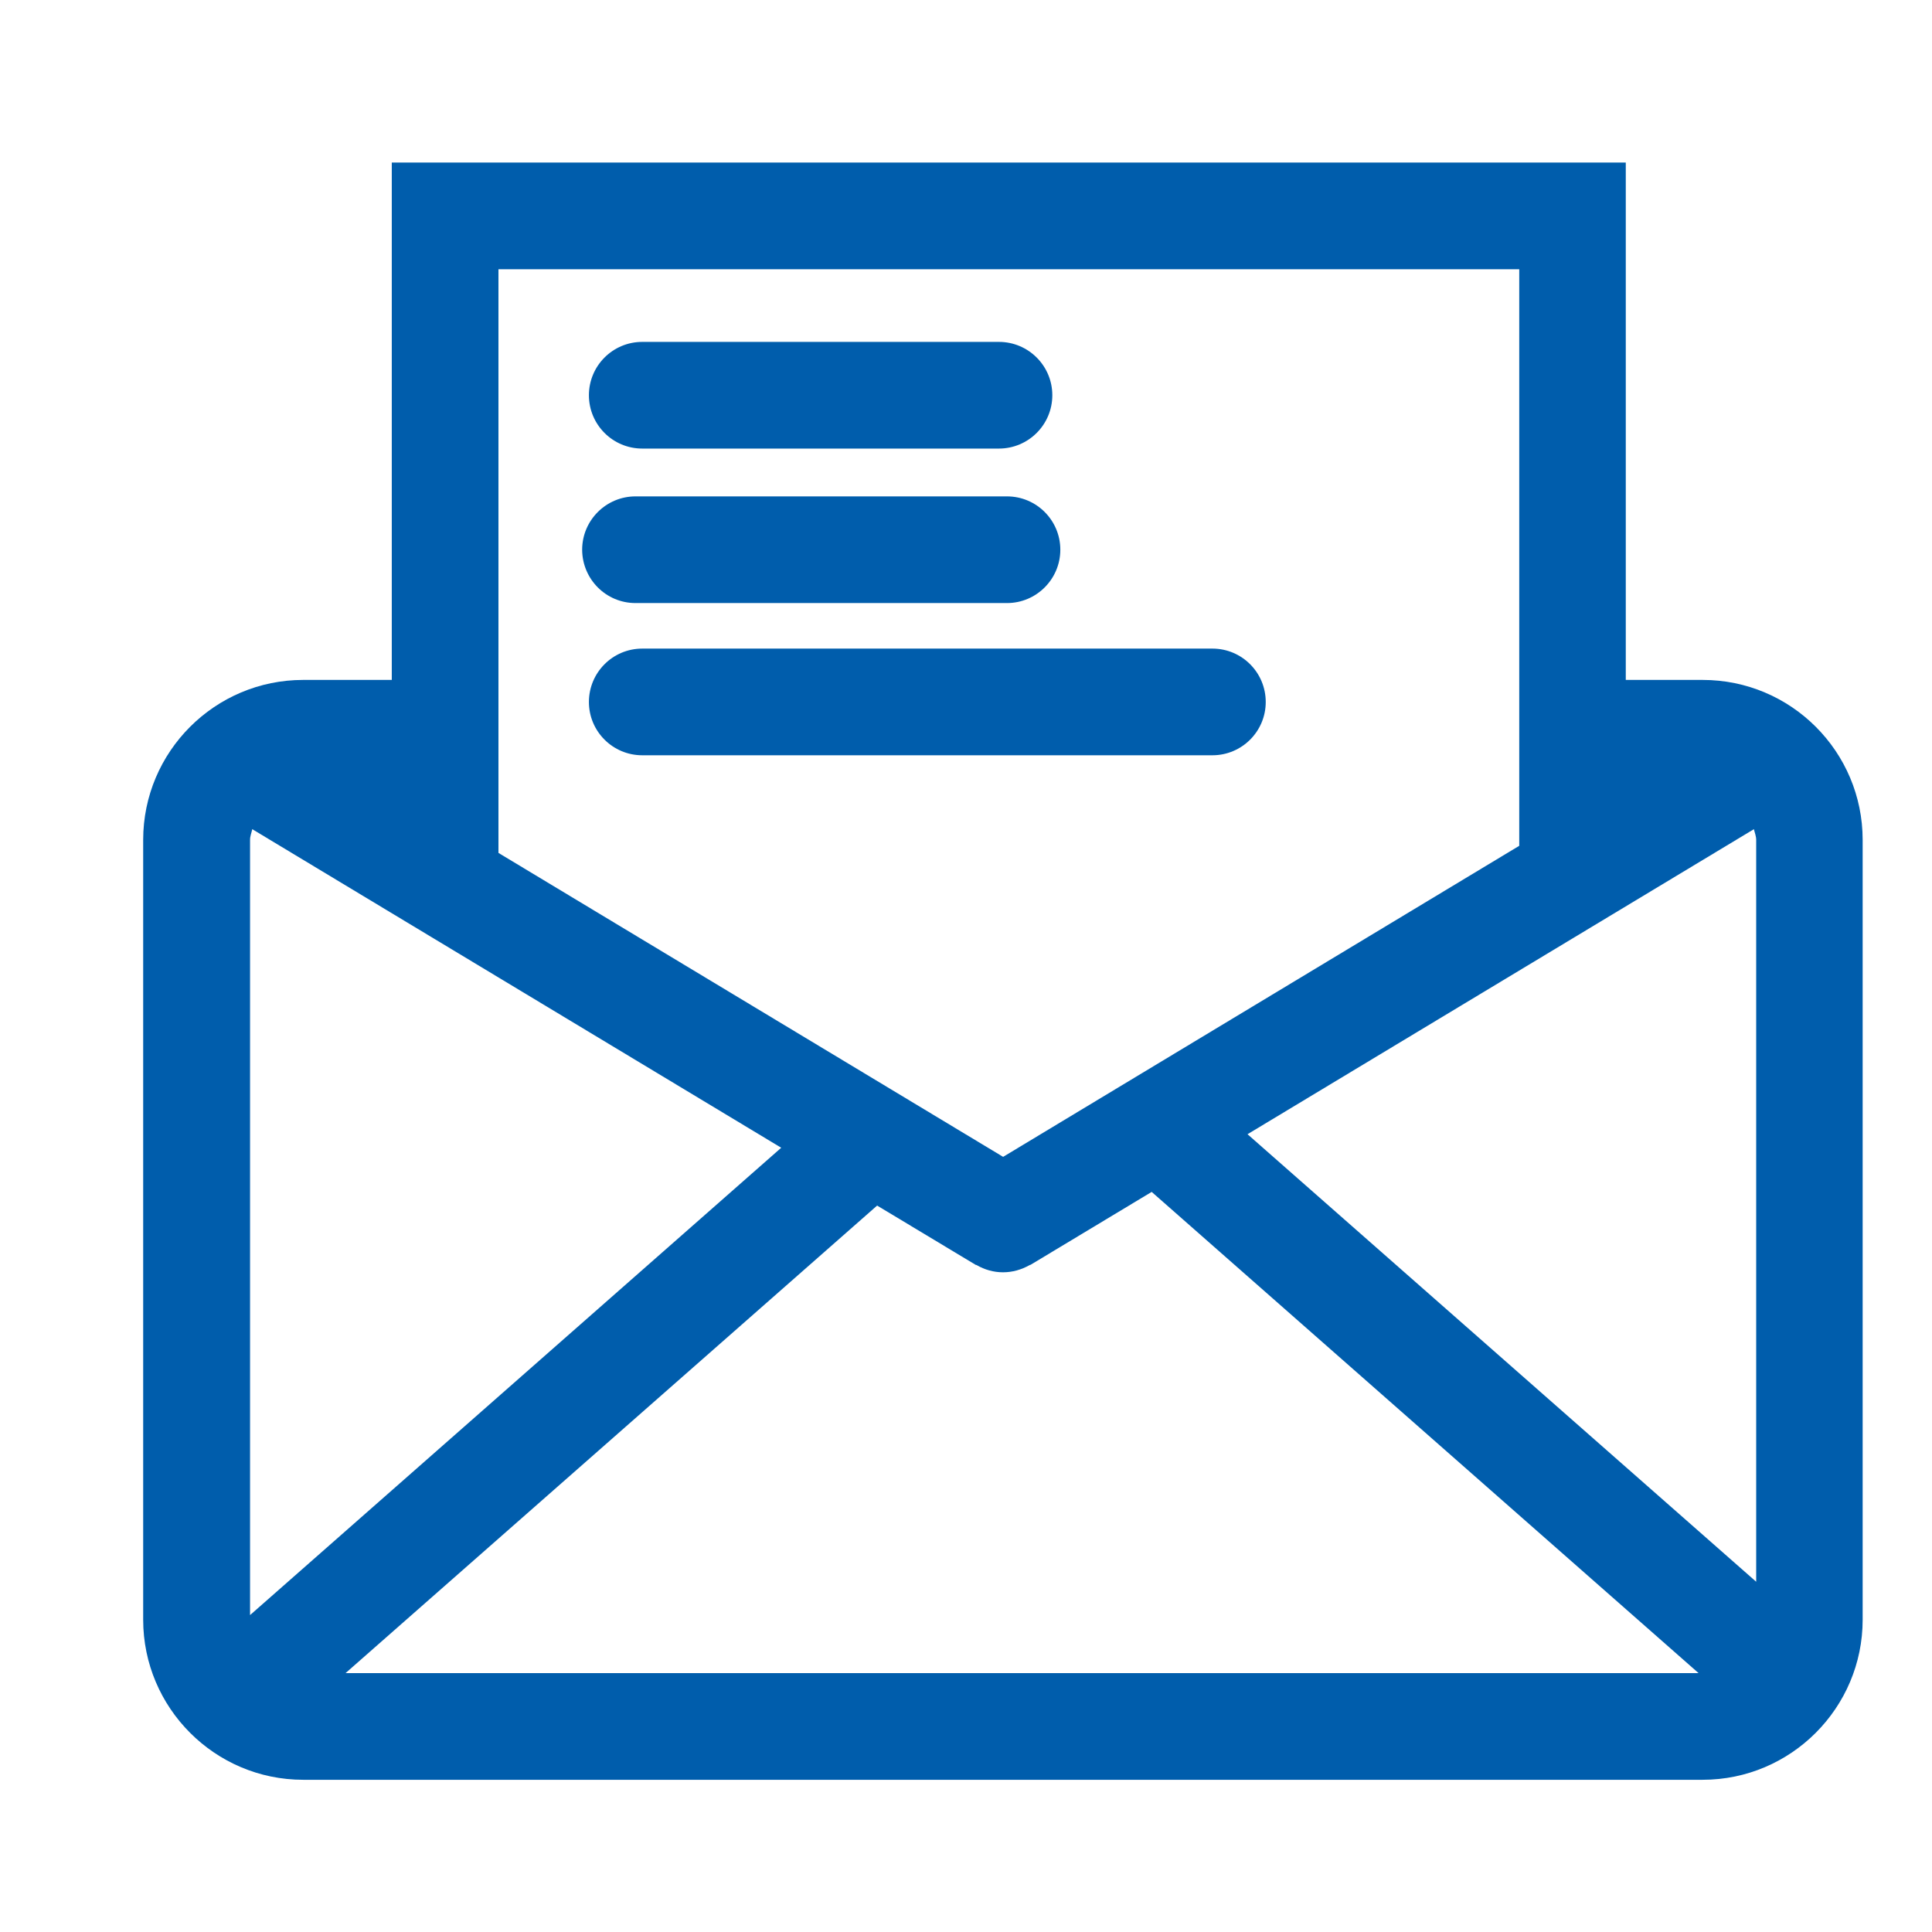
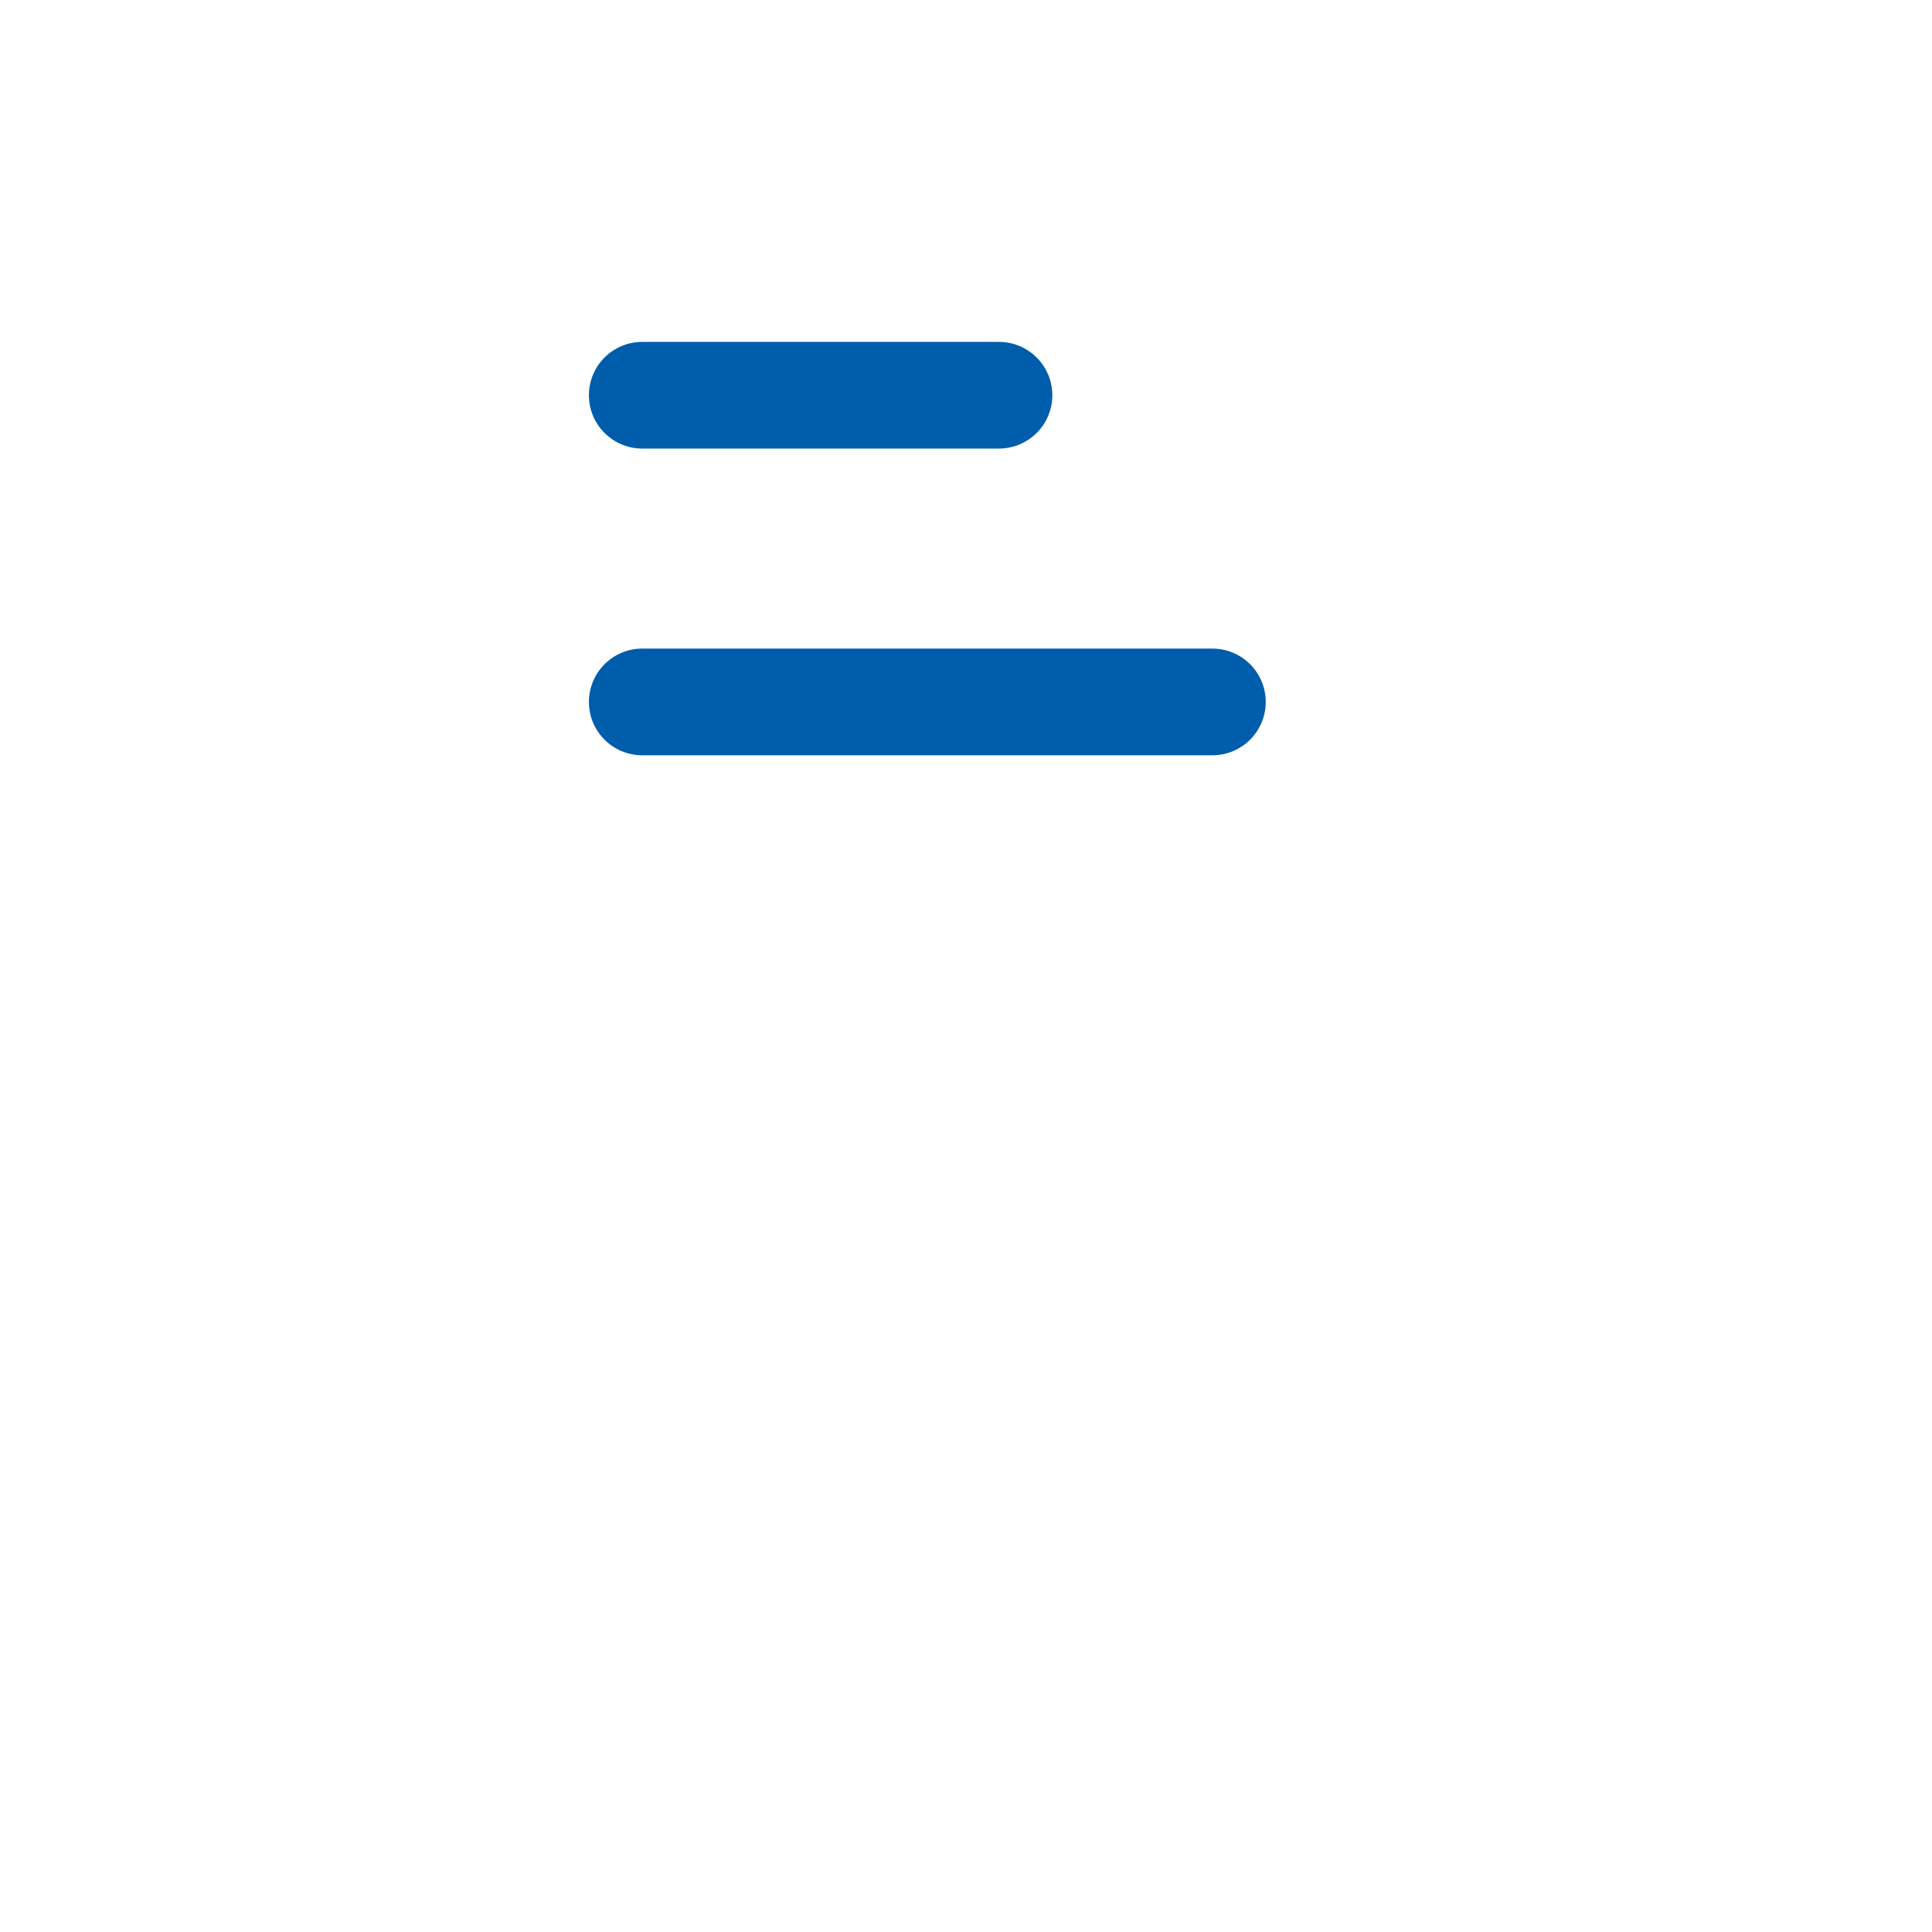
<svg xmlns="http://www.w3.org/2000/svg" width="28px" height="28px" viewBox="0 0 28 28" version="1.1">
  <title>icon_messsage</title>
  <desc>Created with Sketch.</desc>
  <defs />
  <g id="Page-1" stroke="none" stroke-width="1" fill="none" fill-rule="evenodd">
    <g id="icon_messsage" fill="#005DAC">
      <g id="Page-1" transform="translate(2, 2)">
-         <path d="M22.676,7.854 L21.562,7.854 L21.562,0.356 L3.678,0.356 L3.678,7.854 L2.394,7.854 C1.115,7.854 0.075,8.893 0.075,10.173 L0.075,21.474 C0.075,22.752 1.115,23.794 2.394,23.794 L22.676,23.794 C23.955,23.794 24.995,22.752 24.995,21.474 L24.995,10.173 C24.995,8.893 23.957,7.854 22.676,7.854 Z M9.322,14.634 L1.624,21.407 L1.624,10.173 C1.624,10.116 1.646,10.067 1.656,10.017 L9.322,14.634 Z M10.712,15.472 L12.14,16.331 C12.144,16.333 12.148,16.333 12.153,16.334 C12.27,16.402 12.401,16.439 12.536,16.439 C12.672,16.439 12.803,16.402 12.923,16.334 C12.926,16.331 12.93,16.333 12.935,16.331 L14.691,15.274 L22.617,22.248 L3.008,22.248 L10.712,15.472 Z M16.08,14.438 L23.419,10.017 C23.43,10.067 23.452,10.116 23.452,10.174 L23.452,20.924 L16.08,14.438 Z M5.224,1.902 L20.018,1.902 L20.018,10.258 L12.538,14.766 L5.224,10.361 L5.224,1.902 Z" id="Fill-1" />
-         <path d="M7.21,6.74 L12.594,6.74 C13.021,6.74 13.367,6.392 13.367,5.967 C13.367,5.54 13.021,5.194 12.594,5.194 L7.21,5.194 C6.785,5.194 6.437,5.54 6.437,5.967 C6.439,6.394 6.783,6.74 7.21,6.74 Z" id="Fill-2" />
        <path d="M7.308,4.501 L12.477,4.501 C12.904,4.501 13.251,4.155 13.251,3.728 C13.251,3.301 12.904,2.955 12.477,2.955 L7.308,2.955 C6.881,2.955 6.535,3.301 6.535,3.728 C6.535,4.155 6.881,4.501 7.308,4.501 Z" id="Fill-3" />
        <path d="M6.535,8.174 C6.535,8.6 6.881,8.946 7.308,8.946 L15.571,8.946 C15.998,8.946 16.344,8.6 16.344,8.174 C16.344,7.746 15.998,7.4 15.571,7.4 L7.308,7.4 C6.881,7.4 6.535,7.746 6.535,8.174 Z" id="Fill-4" />
      </g>
    </g>
  </g>
</svg>